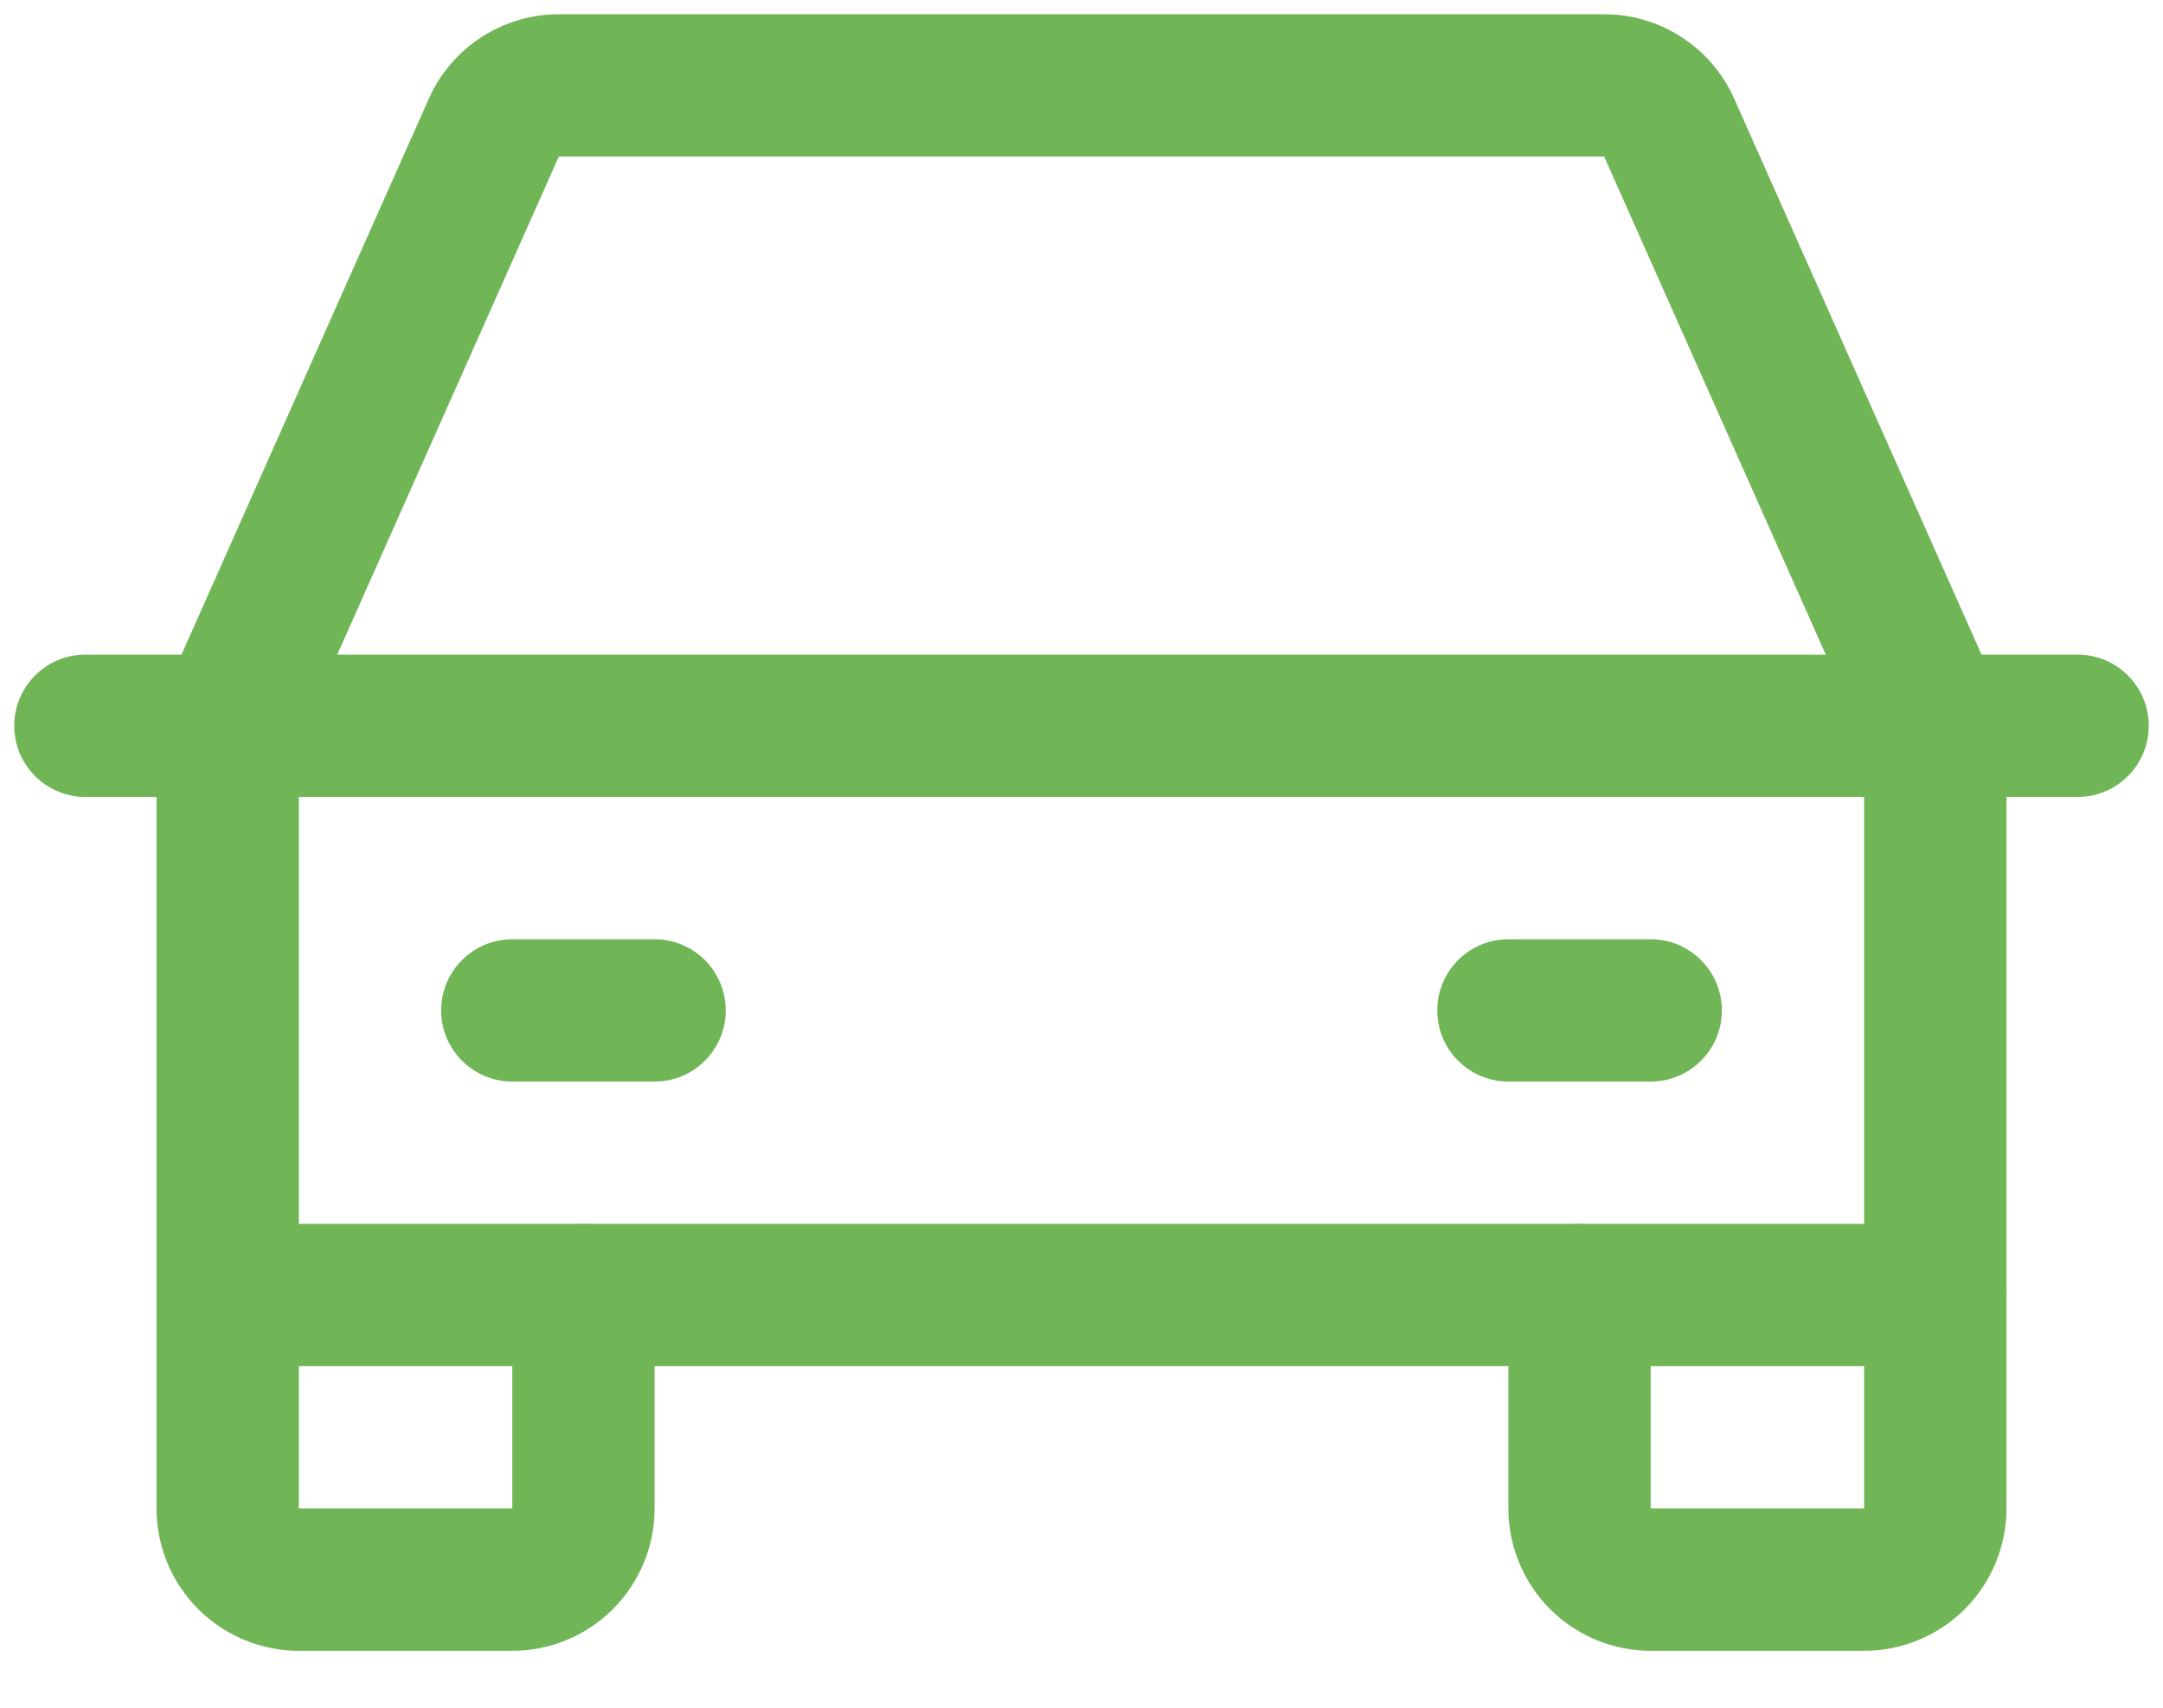
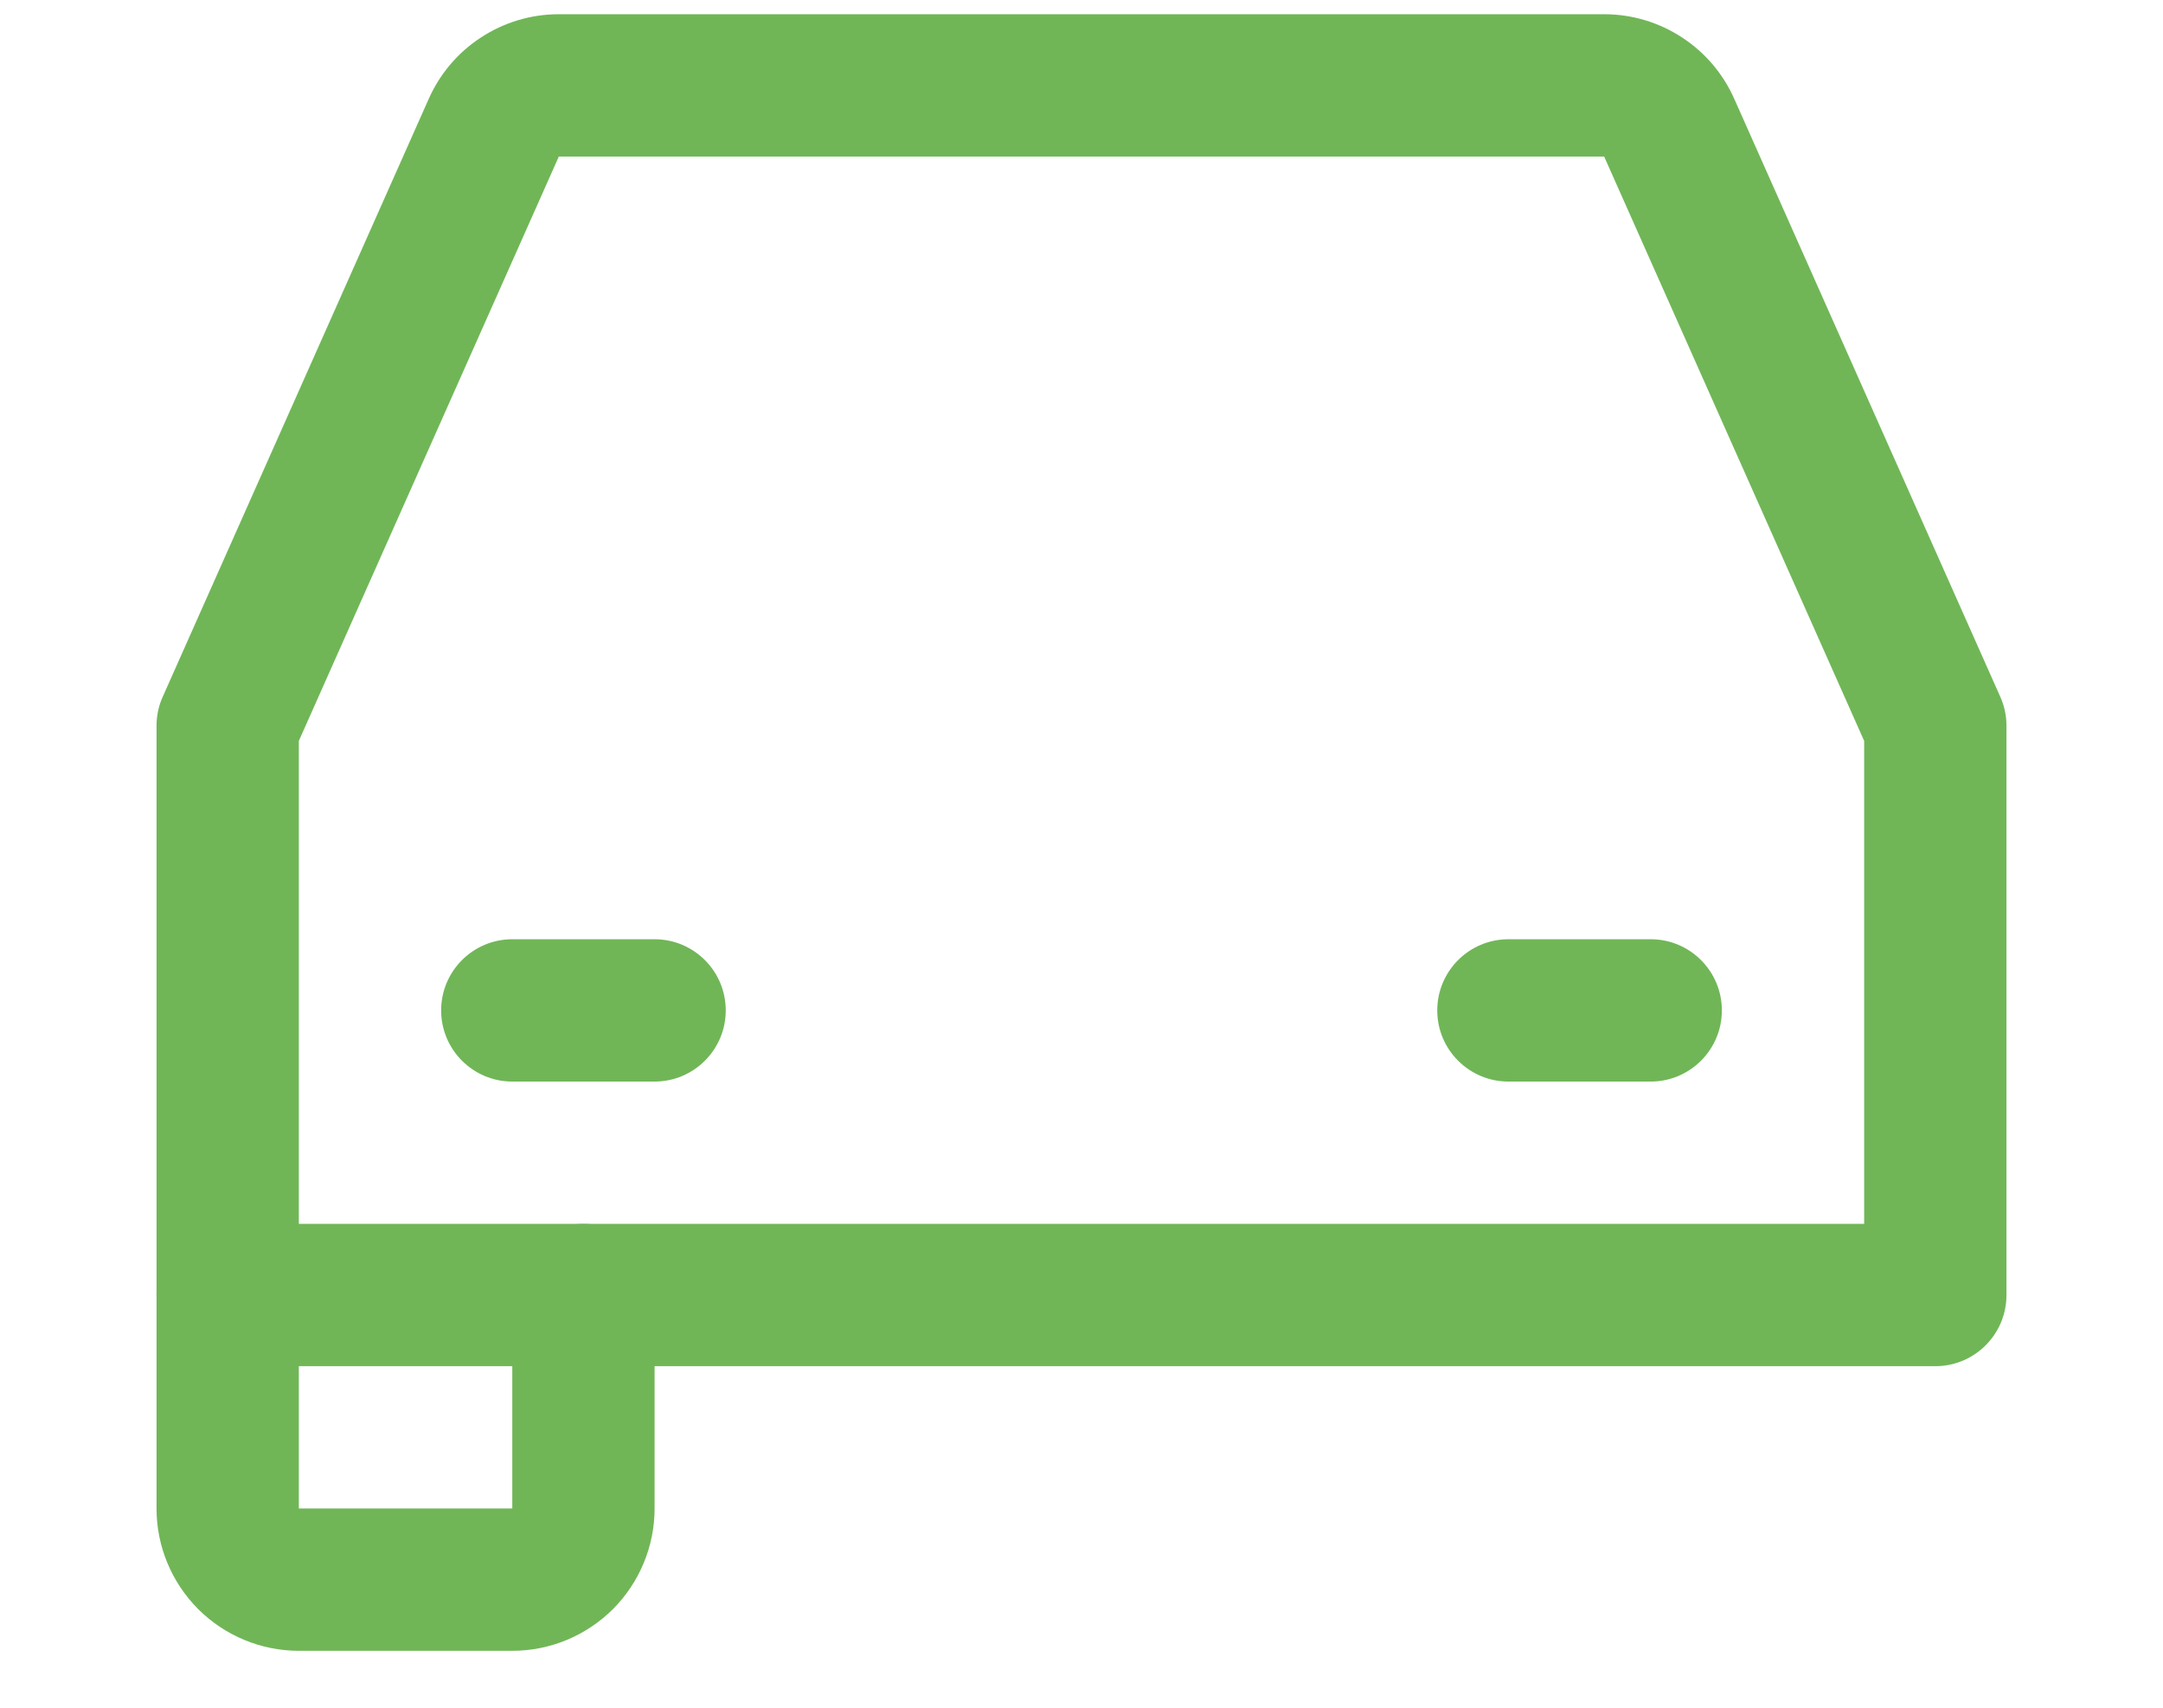
<svg xmlns="http://www.w3.org/2000/svg" width="19" height="15" viewBox="0 0 19 15" fill="none">
-   <path fill-rule="evenodd" clip-rule="evenodd" d="M0.125 6.375C0.125 6.03 0.405 5.75 0.75 5.75H18.25C18.595 5.75 18.875 6.03 18.875 6.375C18.875 6.72 18.595 7 18.25 7H0.75C0.405 7 0.125 6.72 0.125 6.375Z" fill="#70B657" />
-   <path fill-rule="evenodd" clip-rule="evenodd" d="M13.875 10.75C14.22 10.75 14.5 11.03 14.5 11.375V13.25H16.375V11.375C16.375 11.03 16.655 10.75 17 10.75C17.345 10.75 17.625 11.03 17.625 11.375V13.25C17.625 13.582 17.493 13.899 17.259 14.134C17.024 14.368 16.706 14.5 16.375 14.5H14.5C14.168 14.5 13.851 14.368 13.616 14.134C13.382 13.899 13.25 13.582 13.25 13.25V11.375C13.25 11.03 13.53 10.75 13.875 10.75Z" fill="#70B657" />
  <path fill-rule="evenodd" clip-rule="evenodd" d="M2 10.75C2.345 10.75 2.625 11.03 2.625 11.375V13.25H4.5V11.375C4.5 11.03 4.78 10.75 5.125 10.75C5.47 10.75 5.75 11.03 5.75 11.375V13.25C5.75 13.582 5.618 13.899 5.384 14.134C5.149 14.368 4.832 14.5 4.5 14.5H2.625C2.293 14.5 1.976 14.368 1.741 14.134C1.507 13.899 1.375 13.582 1.375 13.25V11.375C1.375 11.03 1.655 10.75 2 10.75Z" fill="#70B657" />
  <path fill-rule="evenodd" clip-rule="evenodd" d="M3.875 8.875C3.875 8.53 4.155 8.25 4.5 8.25H5.75C6.095 8.25 6.375 8.53 6.375 8.875C6.375 9.22 6.095 9.5 5.75 9.5H4.5C4.155 9.5 3.875 9.22 3.875 8.875Z" fill="#70B657" />
  <path fill-rule="evenodd" clip-rule="evenodd" d="M12.625 8.875C12.625 8.53 12.905 8.25 13.25 8.25H14.5C14.845 8.25 15.125 8.53 15.125 8.875C15.125 9.22 14.845 9.5 14.5 9.5H13.25C12.905 9.5 12.625 9.22 12.625 8.875Z" fill="#70B657" />
  <path fill-rule="evenodd" clip-rule="evenodd" d="M4.906 0.125H14.096C14.339 0.126 14.575 0.197 14.778 0.331C14.98 0.463 15.139 0.652 15.236 0.873C15.236 0.873 15.237 0.874 15.237 0.875L17.571 6.121C17.607 6.201 17.625 6.287 17.625 6.375V11.375C17.625 11.72 17.345 12 17 12H2C1.655 12 1.375 11.72 1.375 11.375V6.375C1.375 6.287 1.393 6.201 1.429 6.121L3.764 0.873C3.861 0.652 4.02 0.463 4.222 0.331C4.425 0.197 4.661 0.126 4.904 0.125L4.906 0.125ZM4.909 1.375L4.907 1.379L2.625 6.508V10.75H16.375V6.508L14.091 1.375L4.909 1.375Z" fill="#70B657" />
</svg>